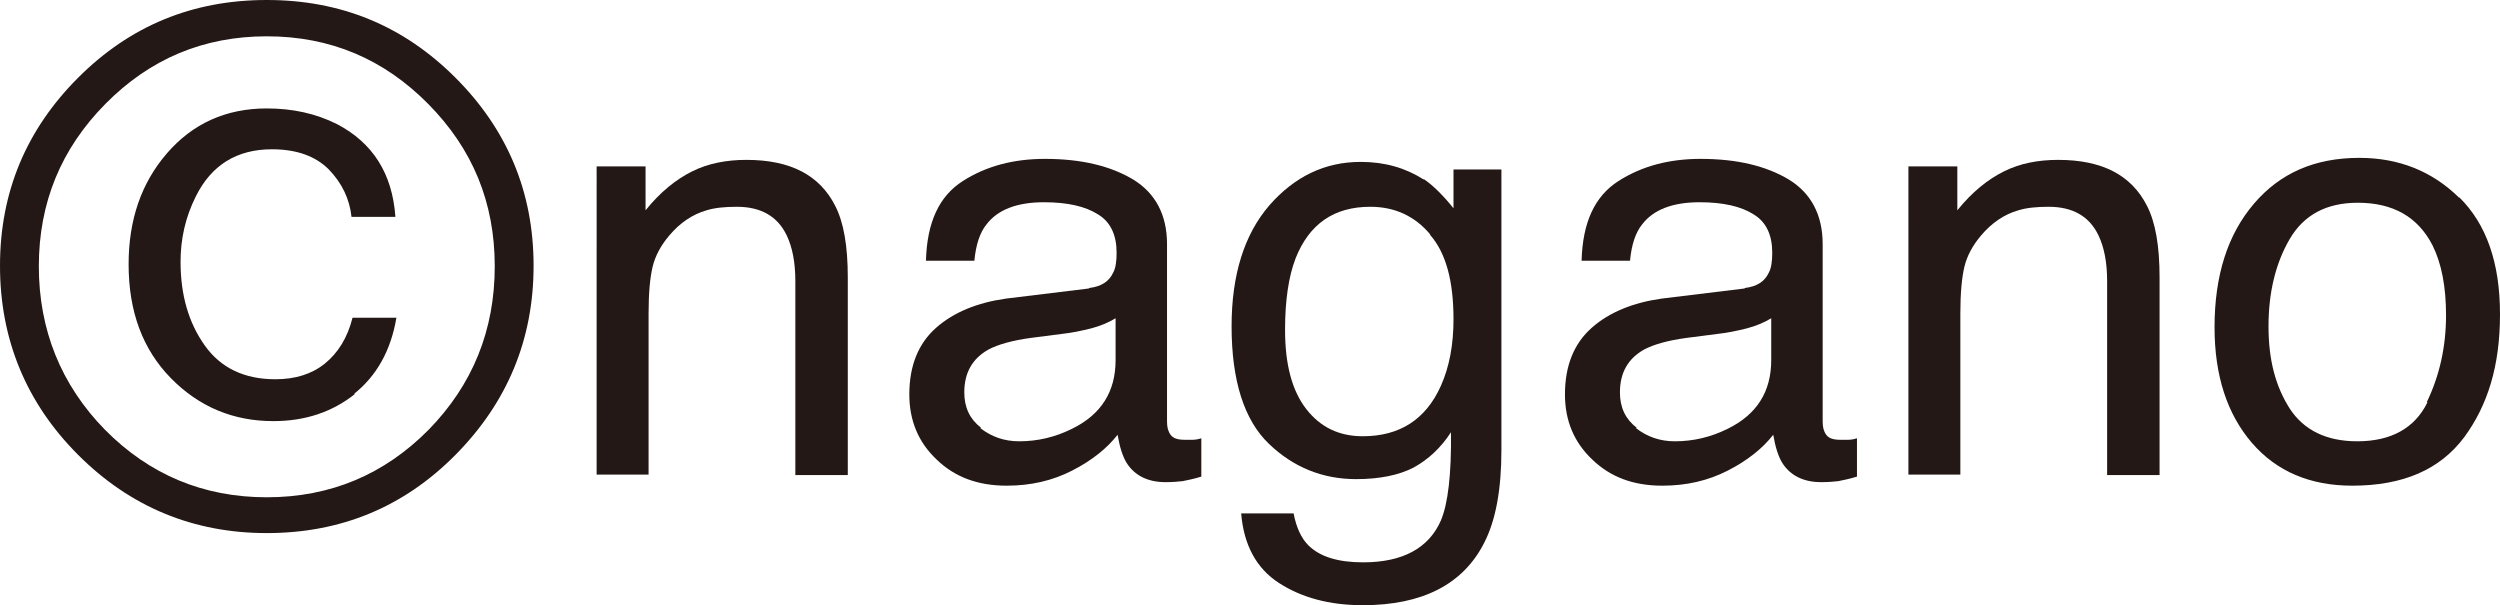
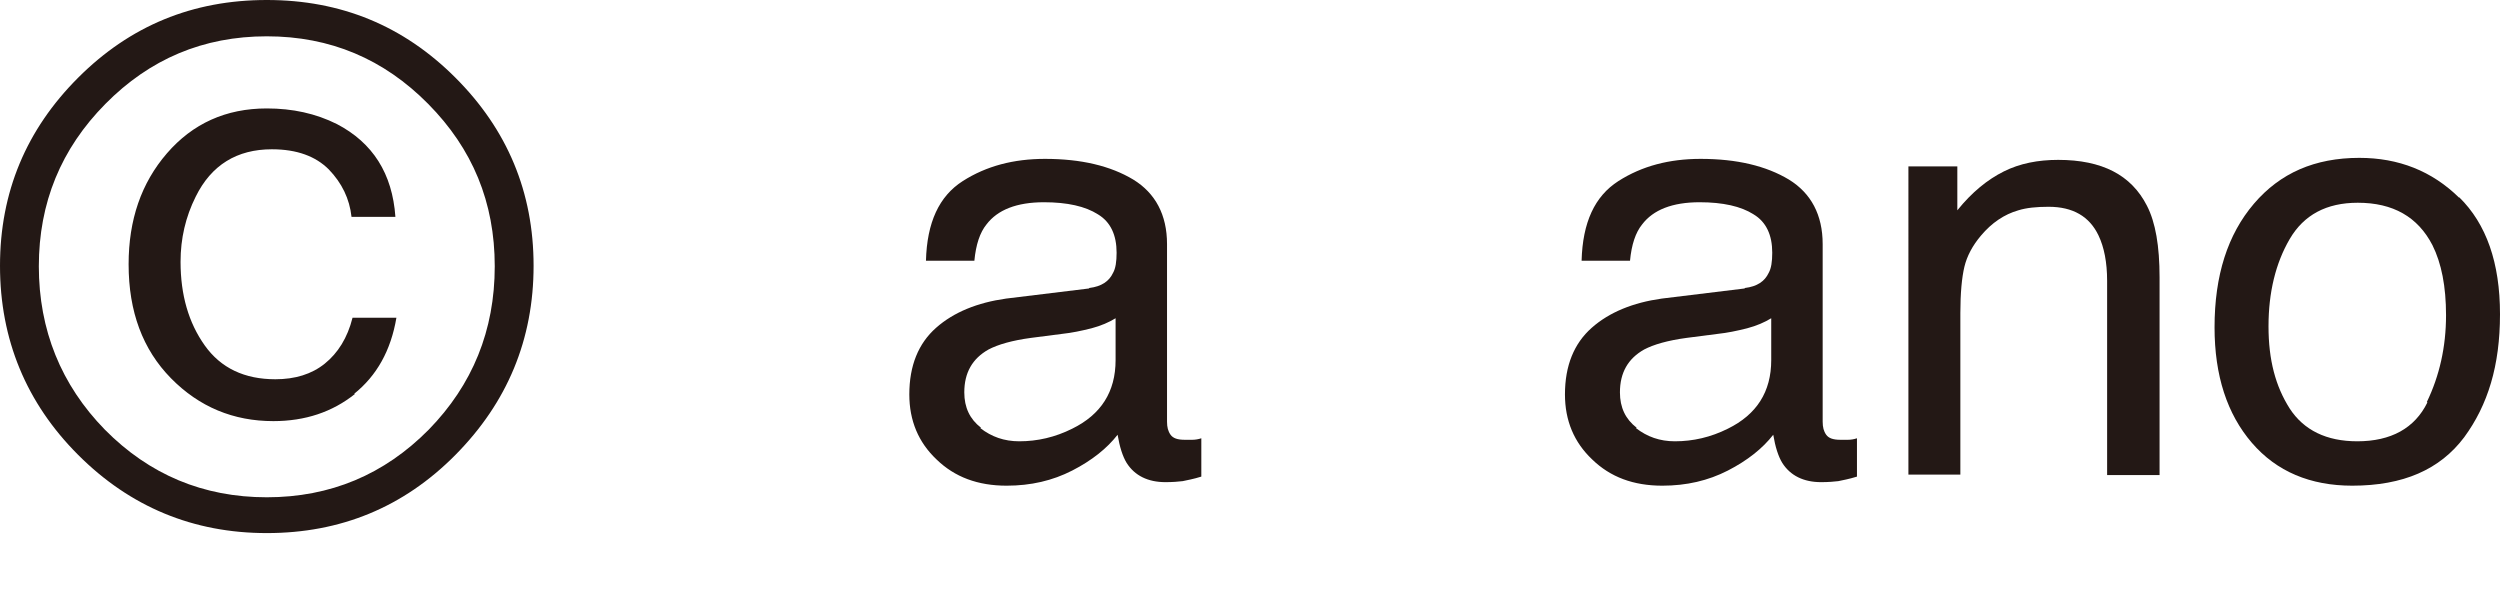
<svg xmlns="http://www.w3.org/2000/svg" id="_レイヤー_2" data-name="レイヤー 2" viewBox="0 0 49.57 12">
  <defs>
    <style>
      .cls-1 {
        fill: #231815;
      }
    </style>
  </defs>
  <g id="_レイヤー_1-2" data-name="レイヤー 1">
    <g>
-       <path class="cls-1" d="M11.82,3.3h.98v.87c.29-.36,.6-.61,.92-.77,.32-.16,.68-.23,1.08-.23,.87,0,1.45,.3,1.76,.91,.17,.33,.25,.8,.25,1.42v3.92h-1.04v-3.85c0-.37-.06-.67-.17-.9-.18-.38-.51-.57-.99-.57-.24,0-.44,.02-.6,.07-.28,.08-.53,.25-.74,.5-.17,.2-.28,.41-.33,.62-.05,.21-.08,.52-.08,.92v3.2h-1.03V3.3Z" />
      <path class="cls-1" d="M21.6,5.71c.24-.03,.39-.13,.47-.3,.05-.09,.07-.22,.07-.4,0-.35-.12-.61-.37-.76-.25-.16-.61-.24-1.07-.24-.54,0-.92,.15-1.14,.44-.13,.16-.21,.4-.24,.72h-.96c.02-.76,.26-1.28,.73-1.58s1.01-.44,1.63-.44c.72,0,1.3,.14,1.75,.41,.44,.27,.67,.7,.67,1.28v3.52c0,.11,.02,.19,.07,.26s.14,.1,.28,.1c.05,0,.1,0,.15,0,.06,0,.12-.01,.18-.03v.76c-.16,.05-.28,.07-.37,.09-.08,.01-.2,.02-.34,.02-.35,0-.61-.13-.77-.38-.08-.13-.14-.32-.18-.56-.21,.27-.51,.51-.9,.71-.39,.2-.82,.3-1.3,.3-.57,0-1.03-.17-1.39-.52-.36-.34-.54-.77-.54-1.29,0-.57,.18-1.01,.53-1.32,.35-.31,.82-.5,1.39-.58l1.64-.2Zm-2.16,2.78c.22,.17,.47,.26,.77,.26,.36,0,.71-.08,1.05-.25,.57-.28,.86-.73,.86-1.36v-.83c-.13,.08-.29,.15-.48,.2-.2,.05-.39,.09-.58,.11l-.62,.08c-.37,.05-.65,.13-.84,.23-.32,.18-.48,.46-.48,.85,0,.3,.11,.53,.33,.7Z" />
-       <path class="cls-1" d="M28.23,3.55c.19,.13,.39,.33,.59,.58v-.77h.95v5.56c0,.78-.11,1.39-.34,1.84-.42,.83-1.23,1.24-2.41,1.24-.66,0-1.21-.15-1.66-.44-.45-.29-.7-.76-.75-1.38h1.04c.05,.27,.15,.49,.29,.63,.23,.23,.59,.34,1.09,.34,.78,0,1.3-.28,1.54-.83,.14-.33,.21-.91,.2-1.75-.2,.31-.45,.54-.74,.7-.29,.15-.67,.23-1.14,.23-.66,0-1.24-.23-1.73-.7-.49-.47-.74-1.25-.74-2.33,0-1.02,.25-1.82,.75-2.4,.5-.57,1.1-.86,1.81-.86,.48,0,.89,.12,1.25,.35Zm.13,1.1c-.31-.37-.71-.55-1.19-.55-.72,0-1.21,.34-1.48,1.02-.14,.36-.21,.84-.21,1.42,0,.69,.14,1.21,.42,1.57,.28,.36,.65,.54,1.12,.54,.73,0,1.25-.33,1.55-1,.17-.38,.25-.82,.25-1.32,0-.76-.15-1.32-.47-1.68Z" />
      <path class="cls-1" d="M34.6,5.71c.24-.03,.39-.13,.47-.3,.05-.09,.07-.22,.07-.4,0-.35-.12-.61-.37-.76-.25-.16-.61-.24-1.07-.24-.54,0-.92,.15-1.14,.44-.13,.16-.21,.4-.24,.72h-.96c.02-.76,.26-1.28,.73-1.58s1.01-.44,1.63-.44c.72,0,1.3,.14,1.75,.41,.44,.27,.67,.7,.67,1.28v3.52c0,.11,.02,.19,.07,.26s.14,.1,.28,.1c.05,0,.1,0,.15,0,.06,0,.12-.01,.18-.03v.76c-.16,.05-.28,.07-.37,.09-.08,.01-.2,.02-.34,.02-.35,0-.61-.13-.77-.38-.08-.13-.14-.32-.18-.56-.21,.27-.51,.51-.9,.71-.39,.2-.82,.3-1.3,.3-.57,0-1.03-.17-1.39-.52-.36-.34-.54-.77-.54-1.29,0-.57,.18-1.01,.53-1.32,.35-.31,.82-.5,1.39-.58l1.64-.2Zm-2.16,2.78c.22,.17,.47,.26,.77,.26,.36,0,.71-.08,1.05-.25,.57-.28,.86-.73,.86-1.36v-.83c-.13,.08-.29,.15-.48,.2-.2,.05-.39,.09-.58,.11l-.62,.08c-.37,.05-.65,.13-.84,.23-.32,.18-.48,.46-.48,.85,0,.3,.11,.53,.33,.7Z" />
      <path class="cls-1" d="M37.83,3.3h.98v.87c.29-.36,.6-.61,.92-.77,.32-.16,.68-.23,1.08-.23,.87,0,1.45,.3,1.76,.91,.17,.33,.25,.8,.25,1.42v3.92h-1.04v-3.85c0-.37-.06-.67-.17-.9-.18-.38-.51-.57-.99-.57-.24,0-.44,.02-.6,.07-.28,.08-.53,.25-.74,.5-.17,.2-.28,.41-.33,.62-.05,.21-.08,.52-.08,.92v3.2h-1.03V3.3Z" />
      <path class="cls-1" d="M48.76,3.91c.54,.53,.81,1.3,.81,2.32s-.24,1.8-.71,2.44c-.48,.64-1.21,.96-2.22,.96-.83,0-1.5-.28-1.99-.85s-.74-1.33-.74-2.29c0-1.03,.26-1.84,.78-2.45,.52-.61,1.21-.91,2.09-.91,.78,0,1.44,.26,1.98,.79Zm-.64,4.06c.25-.52,.38-1.09,.38-1.72,0-.57-.09-1.03-.27-1.39-.29-.56-.78-.84-1.48-.84-.62,0-1.07,.24-1.35,.72-.28,.48-.42,1.06-.42,1.73s.14,1.19,.42,1.63c.28,.43,.73,.65,1.34,.65,.67,0,1.14-.26,1.39-.77Z" />
      <path class="cls-1" d="M9.03,9.02c-1.03,1.04-2.28,1.55-3.74,1.55s-2.71-.52-3.74-1.55S0,6.73,0,5.27,.52,2.57,1.55,1.54C2.58,.51,3.82,0,5.29,0s2.71,.51,3.74,1.54c1.03,1.03,1.55,2.27,1.55,3.73s-.52,2.71-1.55,3.75ZM2.09,2.06c-.88,.89-1.32,1.96-1.32,3.22s.44,2.35,1.31,3.24c.88,.89,1.95,1.34,3.21,1.34s2.33-.45,3.21-1.34c.87-.89,1.31-1.97,1.31-3.24s-.44-2.33-1.32-3.22c-.88-.89-1.94-1.34-3.2-1.34s-2.32,.45-3.2,1.34ZM7.04,7.81c-.45,.36-.99,.54-1.62,.54-.79,0-1.47-.28-2.03-.85-.56-.57-.84-1.32-.84-2.26,0-.88,.25-1.61,.76-2.2,.51-.59,1.17-.89,1.98-.89,.51,0,.97,.1,1.39,.31,.71,.37,1.1,.98,1.16,1.84h-.87c-.04-.36-.19-.67-.45-.94-.26-.26-.63-.4-1.13-.4-.69,0-1.2,.31-1.51,.94-.2,.4-.3,.83-.3,1.29,0,.66,.16,1.21,.48,1.66s.79,.67,1.4,.67c.39,0,.72-.1,.98-.31,.26-.21,.45-.51,.55-.91h.87c-.11,.65-.39,1.15-.84,1.51Z" />
    </g>
  </g>
</svg>